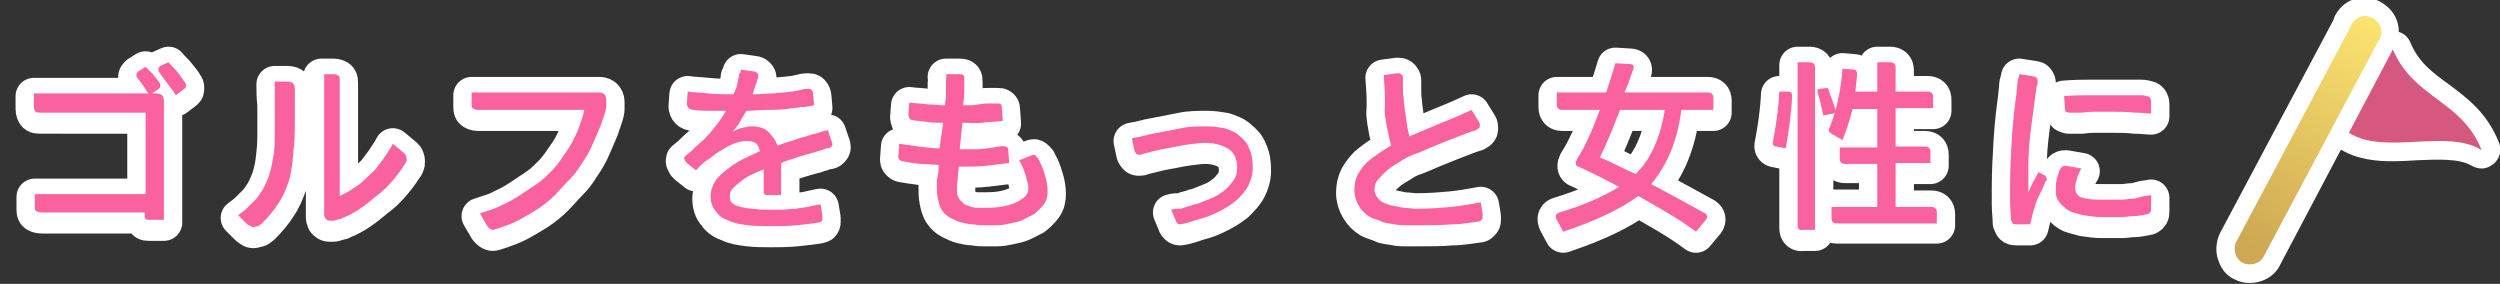
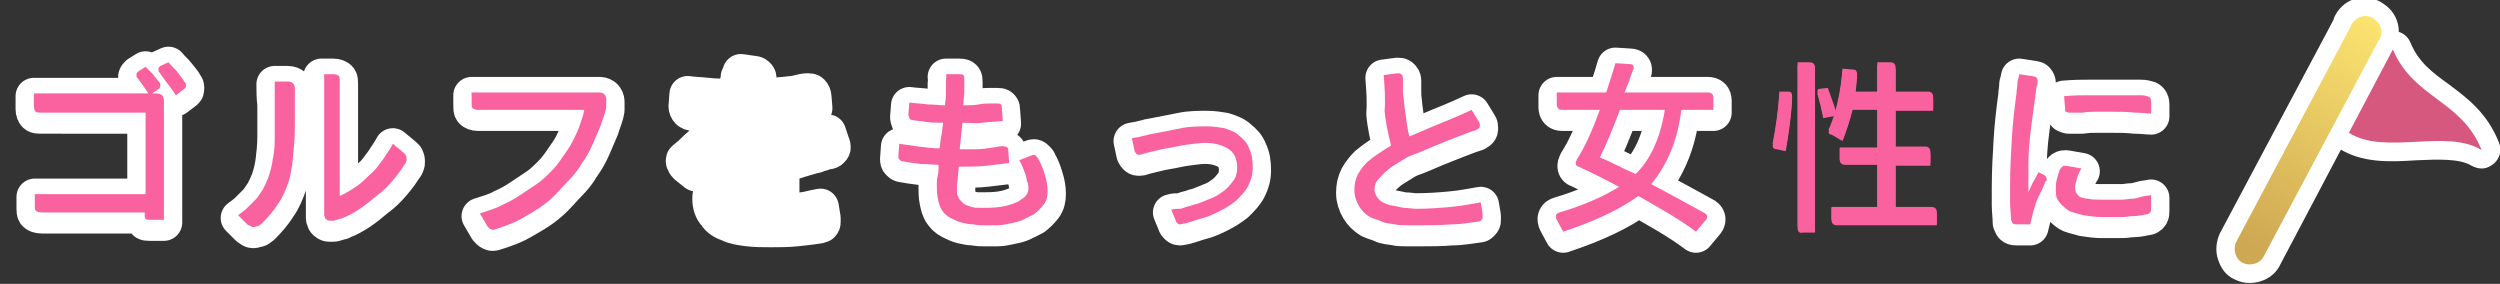
<svg xmlns="http://www.w3.org/2000/svg" version="1.1" id="ba0faa40-5b10-4c19-859a-6fdce1dcb5cf" x="0px" y="0px" viewBox="0 0 273 31" style="enable-background:new 0 0 273 31;" xml:space="preserve">
  <rect x="0" y="0" width="273" height="31" fill="#333333" stroke="none" />
  <style type="text/css">
	.st0{fill:#D6587F;}
	.st1{fill:url(#b11d6798-57ca-4d67-870f-700e9d51450d_00000078034072309516774530000007450465668447564990_);}
	.st2{fill:#FFFFFF;}
	.st3{fill:url(#ac152dc8-3c26-4023-9367-1908bdfcdd5f_00000160906480709638403410000015156217200797505723_);}
	.st4{enable-background:new    ;}
	.st5{fill:#008CD5;}
	.st6{fill:none;stroke:#FFFFFF;stroke-width:4;stroke-linecap:round;stroke-linejoin:round;stroke-miterlimit:10;}
	.st7{fill:#F9629F;}
</style>
  <g>
    <g>
      <path id="a01d4d14-ad4a-4ab9-9565-83bd0dcfe9d7" class="st0" d="M261.3,5.4l-4.8,9.1c3.9,2.5,10.7-0.5,14.5,1.9    C268.8,10.9,263.6,10.8,261.3,5.4L261.3,5.4z" />
      <linearGradient id="b11d6798-57ca-4d67-870f-700e9d51450d_00000117678451411016673590000011109670757556325049_" gradientUnits="userSpaceOnUse" x1="-1243.384" y1="-645.647" x2="-1243.384" y2="-645.097" gradientTransform="matrix(5.51 2.94 -25.77 48.24 -9527.57 34802.453)">
        <stop offset="0" style="stop-color:#FFE872" />
        <stop offset="1" style="stop-color:#CEA853" />
      </linearGradient>
      <path id="b11d6798-57ca-4d67-870f-700e9d51450d" style="fill:url(#b11d6798-57ca-4d67-870f-700e9d51450d_00000117678451411016673590000011109670757556325049_);" d="    M244.9,28.7c0.8,0.4,1.9,0.1,2.3-0.7l0,0l12.5-23.5c0.6-0.8,0.4-1.8-0.4-2.4s-1.8-0.4-2.4,0.4c-0.1,0.1-0.2,0.3-0.2,0.4    l-12.5,23.5C243.8,27.2,244.1,28.3,244.9,28.7C245,28.7,245,28.7,244.9,28.7L244.9,28.7z" />
    </g>
    <g>
      <path class="st2" d="M271,18.4c-0.4,0-0.7-0.1-1.1-0.3c-1.3-0.8-3.6-0.7-6-0.6c-3,0.2-6,0.3-8.5-1.3c-0.9-0.6-1.2-1.7-0.7-2.6    l4.8-9.1c0.4-0.7,1.1-1.1,1.9-1.1s1.5,0.5,1.8,1.2c0.9,2.2,2.4,3.3,4.2,4.6c2,1.5,4.2,3.1,5.5,6.4c0.3,0.8,0.1,1.7-0.6,2.3    C271.9,18.2,271.5,18.4,271,18.4z M259.3,13.4c1.3,0.2,2.8,0.1,4.4,0.1c0.8,0,1.6-0.1,2.4-0.1c-0.4-0.3-0.8-0.6-1.3-1    c-1.1-0.9-2.4-1.8-3.5-3L259.3,13.4z" />
      <path class="st2" d="M245.7,30.9c-0.6,0-1.1-0.1-1.7-0.4l0,0c-0.9-0.4-1.5-1.2-1.8-2.2c-0.3-0.9-0.2-1.9,0.2-2.8l12.4-23.3    c0.1-0.4,0.3-0.7,0.5-1c0.6-0.8,1.4-1.3,2.3-1.4c1-0.2,2,0.1,2.8,0.7c1.7,1.2,2,3.4,0.9,5.1L249,28.9    C248.4,30.2,247,30.9,245.7,30.9z M258.7,2.9c0,0.1,0,0.1,0,0.2C258.7,3,258.7,3,258.7,2.9z" />
    </g>
  </g>
  <g>
    <path id="b4759f2b-2c76-4e1e-bea1-40cd6f87ced9" class="st0" d="M261.3,5.4l-4.8,9.1c3.9,2.5,10.7-0.5,14.5,1.9   C268.8,10.9,263.6,10.8,261.3,5.4L261.3,5.4z" />
    <linearGradient id="ac152dc8-3c26-4023-9367-1908bdfcdd5f_00000089536628749512222470000017645150089082497167_" gradientUnits="userSpaceOnUse" x1="-1243.384" y1="-645.647" x2="-1243.384" y2="-645.097" gradientTransform="matrix(5.51 2.94 -25.77 48.24 -9527.57 34802.453)">
      <stop offset="0" style="stop-color:#FFE872" />
      <stop offset="1" style="stop-color:#CEA853" />
    </linearGradient>
    <path id="ac152dc8-3c26-4023-9367-1908bdfcdd5f" style="fill:url(#ac152dc8-3c26-4023-9367-1908bdfcdd5f_00000089536628749512222470000017645150089082497167_);" d="   M244.9,28.7c0.8,0.4,1.9,0.1,2.3-0.7l0,0l12.5-23.5c0.6-0.8,0.4-1.8-0.4-2.4s-1.8-0.4-2.4,0.4c-0.1,0.1-0.2,0.3-0.2,0.4l-12.5,23.5   C243.8,27.2,244.1,28.3,244.9,28.7C245,28.7,245,28.7,244.9,28.7L244.9,28.7z" />
  </g>
  <g class="st4">
    <path class="st5" d="M3.7,10.5h12.5c-0.2-0.3-0.4-0.6-0.6-0.9c-0.2-0.3-0.4-0.5-0.6-0.8c-0.1-0.1-0.1-0.2-0.1-0.2   c0-0.1,0-0.1,0-0.2c0-0.1,0.1-0.2,0.2-0.3l0.8-0.5c0.3,0.3,0.5,0.5,0.8,0.8c0.2,0.3,0.5,0.6,0.7,0.9c0.1,0.1,0.1,0.2,0.1,0.2   c0,0.1,0,0.1,0,0.2c0,0.1,0,0.2-0.1,0.2c0,0.1-0.1,0.1-0.2,0.2l-0.6,0.4H17c0.3,0,0.6,0.1,0.7,0.2c0.1,0.1,0.2,0.4,0.2,0.7v12.9   h-1.6c-0.2,0-0.4,0-0.4-0.1c-0.1-0.1-0.1-0.2-0.1-0.4v-0.3H4.6c-0.4,0-0.6-0.1-0.7-0.2S3.8,23,3.8,22.8v-1.3h12.1v-8.9H4.5   c-0.3,0-0.5,0-0.6-0.1s-0.2-0.3-0.2-0.6V10.5z M18.4,7.1c0.3,0.4,0.7,0.7,1,1.1c0.3,0.4,0.6,0.7,0.8,1.1c0.1,0.1,0.1,0.2,0.1,0.2   c0,0.1,0,0.1,0,0.2c0,0.1,0,0.2-0.1,0.2c0,0.1-0.1,0.1-0.2,0.2l-0.8,0.6c-0.3-0.5-0.7-1-1-1.4s-0.6-0.8-0.8-1.1   C17.3,8.1,17.3,8,17.3,8s0-0.1,0-0.2c0-0.1,0.1-0.2,0.2-0.3L18.4,7.1z" />
    <path class="st5" d="M30,9.2h1.4c0.3,0,0.5,0.1,0.6,0.2c0.1,0.1,0.2,0.3,0.2,0.6c0,0.9,0,1.9,0,3s0,2.2-0.1,3.3   c-0.1,0.7-0.1,1.3-0.2,2c-0.1,0.6-0.2,1.3-0.4,1.9c-0.3,0.8-0.6,1.6-1.1,2.3c-0.5,0.8-1.1,1.5-1.8,2.2c-0.2,0.1-0.3,0.3-0.5,0.3   s-0.3,0.1-0.4,0.1s-0.2,0-0.3-0.1c-0.1-0.1-0.2-0.1-0.3-0.2l-1-1c0.4-0.3,0.7-0.5,1-0.8s0.6-0.6,0.9-0.9s0.5-0.7,0.8-1.1   c0.2-0.4,0.4-0.8,0.6-1.3c0.2-0.6,0.4-1.3,0.5-2.1c0.1-0.8,0.2-1.7,0.2-2.7c0-1.5,0-2.7,0-3.5C30,10.6,30,9.8,30,9.2z M35.1,8.4   h1.3c0.3,0,0.5,0.1,0.6,0.2c0.1,0.1,0.1,0.3,0.1,0.6v12.5c0.7-0.3,1.3-0.7,1.9-1.1c0.6-0.4,1.1-1,1.8-1.6c0.4-0.4,0.7-0.9,1.1-1.4   c0.3-0.5,0.7-1,1-1.6l1.2,1c0.1,0.1,0.1,0.1,0.2,0.2c0,0.1,0.1,0.2,0.1,0.3c0,0.1,0,0.2,0,0.3c0,0.1-0.1,0.2-0.1,0.3   c-0.4,0.6-0.8,1.2-1.4,1.9s-1.1,1.2-1.8,1.7c-0.6,0.5-1.2,1-1.8,1.4s-1.3,0.8-1.9,1c-0.1,0.1-0.2,0.1-0.3,0.1s-0.2,0.1-0.3,0.1   s-0.2,0.1-0.4,0.1s-0.3,0-0.4,0c-0.1,0-0.2,0-0.3-0.1s-0.2-0.1-0.2-0.2s-0.1-0.2-0.1-0.3c0-0.1,0-0.2,0-0.3V8.4H35.1z" />
    <path class="st5" d="M51.5,10.4h14c0.2,0,0.4,0.1,0.5,0.2c0.1,0.1,0.2,0.3,0.2,0.5V12c-0.1,0.7-0.4,1.3-0.6,2   c-0.3,0.7-0.6,1.4-0.9,2.1s-0.7,1.4-1.2,2.1c-0.4,0.7-0.9,1.3-1.4,1.8s-1,1.1-1.5,1.6s-1.1,1-1.7,1.4s-1.3,0.8-2,1.2   c-0.7,0.4-1.5,0.7-2.4,1c-0.3,0.1-0.6,0.2-0.7,0.2c-0.1,0-0.3-0.1-0.4-0.2c-0.1-0.1-0.2-0.2-0.3-0.4l-0.7-1.2   c0.9-0.3,1.7-0.5,2.4-0.9c0.7-0.3,1.4-0.7,2-1.1s1.2-0.8,1.8-1.2c0.6-0.4,1.1-0.9,1.6-1.4c0.4-0.4,0.8-0.9,1.2-1.5s0.8-1.1,1.1-1.7   s0.6-1.2,0.8-1.8s0.4-1.1,0.5-1.7H52.2c-0.3,0-0.5-0.1-0.6-0.2c-0.1-0.1-0.1-0.3-0.1-0.6V10.4z" />
    <path class="st5" d="M80.9,7.9l1.4,0.2c0.2,0,0.3,0.1,0.4,0.2c0.1,0.1,0.1,0.2,0.1,0.3s0,0.2-0.1,0.4c0,0.1-0.1,0.3-0.1,0.4   c-0.1,0.1-0.1,0.3-0.2,0.5s-0.1,0.4-0.2,0.7c0.8,0,1.6-0.1,2.3-0.1c0.7-0.1,1.3-0.1,1.9-0.2c0.3,0,0.7-0.1,1.1-0.2s0.6-0.1,0.7-0.1   c0.2,0,0.3,0,0.4,0.1s0.2,0.3,0.2,0.5l0.1,1.2c-0.5,0.1-1,0.2-1.5,0.2c-0.5,0.1-1,0.1-1.5,0.2c-0.8,0.1-1.5,0.1-2.2,0.1   s-1.4,0.1-2.2,0.1c-0.2,0.4-0.5,0.8-0.7,1.2s-0.5,0.7-0.8,1.1c0.3-0.2,0.6-0.3,0.9-0.4c0.4-0.1,0.8-0.2,1.2-0.2   c0.8,0,1.4,0.2,1.8,0.6s0.8,0.9,1,1.5c0.6-0.2,1.1-0.4,1.5-0.5s0.8-0.3,1.2-0.4c0.5-0.1,0.9-0.3,1.4-0.4c0.5-0.1,0.9-0.3,1.4-0.4   l0.4,1.2c0.1,0.2,0.1,0.3,0.1,0.4s-0.1,0.2-0.2,0.3c-0.1,0.1-0.3,0.1-0.4,0.1s-0.3,0.1-0.6,0.2c-0.3,0.1-0.5,0.1-0.6,0.2   c-0.5,0.1-1.1,0.3-1.8,0.5c-0.6,0.2-1.3,0.4-2,0.7c0,0.3,0,0.7,0,1s0,0.7,0,1c0,0.2,0,0.4,0,0.7s0,0.5,0,0.8h-1.4   c-0.2,0-0.3,0-0.4-0.1s-0.1-0.2-0.1-0.4c0-0.3,0-0.7,0-1.1s0-0.8,0-1.2c-0.5,0.2-1,0.4-1.4,0.6s-0.9,0.5-1.2,0.8   c-0.3,0.2-0.6,0.5-0.8,0.7s-0.3,0.5-0.3,0.8c0,0.4,0.1,0.7,0.3,0.8c0.2,0.2,0.5,0.3,0.9,0.4s0.9,0.2,1.4,0.2   c0.6,0.1,1.1,0.1,1.5,0.1c0.6,0,1.1,0,1.6,0s1-0.1,1.5-0.1c0.4-0.1,0.9-0.1,1.3-0.2s0.9-0.2,1.4-0.3l0.2,1.2c0,0.2,0,0.3,0,0.5   c0,0.1-0.1,0.2-0.1,0.2c-0.1,0-0.2,0.1-0.3,0.1c-0.6,0.1-1.4,0.2-2.4,0.3C86,25,85.1,25,84.2,25s-1.7,0-2.5-0.1s-1.5-0.2-2.1-0.5   c-0.6-0.2-1.1-0.5-1.4-1c-0.4-0.4-0.6-1-0.6-1.7c0-0.6,0.2-1.1,0.5-1.6s0.8-0.9,1.3-1.3s1.1-0.8,1.7-1.1c0.6-0.3,1.3-0.6,1.9-0.9   c-0.1-0.3-0.2-0.6-0.4-0.8s-0.5-0.3-1-0.3s-1,0.1-1.5,0.3c-0.5,0.2-1,0.5-1.5,0.8s-0.9,0.7-1.4,1s-0.9,0.8-1.2,1.1l-1-0.8   c-0.1-0.1-0.2-0.2-0.2-0.3s-0.1-0.1-0.1-0.2s0-0.2,0.1-0.2c0.1-0.1,0.1-0.1,0.2-0.2c0.3-0.2,0.6-0.5,0.9-0.8s0.7-0.6,1-0.9   c0.5-0.5,0.9-1,1.3-1.5s0.8-1.1,1.1-1.6c-0.6,0-1.2,0-1.8,0c-0.6,0-1.1,0-1.7-0.1c-0.3,0-0.5-0.1-0.6-0.2C75.1,12,75,11.8,75,11.6   l0.1-1.3c0.6,0.1,1.3,0.1,2.2,0.2c0.9,0.1,1.8,0.1,2.8,0.1c0.1-0.2,0.2-0.5,0.3-0.7s0.1-0.5,0.2-0.8c0-0.2,0.1-0.4,0.1-0.7   C80.9,8.3,80.9,8.1,80.9,7.9z" />
    <path class="st5" d="M103.3,8.4h1.4c0.2,0,0.4,0,0.5,0.1s0.1,0.2,0.1,0.5c0,0.4,0,0.8,0,1.3s-0.1,1-0.1,1.5c0.6,0,1.2,0,1.7-0.1   s0.9-0.1,1.2-0.1c0.1,0,0.2,0,0.4,0c0.1,0,0.3,0,0.4,0c0.2,0,0.3,0,0.4,0.1s0.1,0.2,0.1,0.4l0.1,1.4c-0.7,0.1-1.5,0.1-2.2,0.2   s-1.5,0-2.2,0l-0.3,2.9c0.7,0,1.3,0,1.8,0c0.6,0,1.2-0.1,1.9-0.2c0.2,0,0.4-0.1,0.6-0.1s0.4-0.1,0.6,0c0.1,0,0.2,0,0.3,0.1   c0.1,0.1,0.1,0.2,0.1,0.3l0.1,1.4c-0.9,0.1-1.7,0.2-2.5,0.3c-0.8,0.1-1.8,0.1-3,0.1c0,0.4-0.1,0.8-0.1,1.1c0,0.4-0.1,0.7-0.1,1   c0,0.2,0,0.4,0,0.6s0,0.4,0.1,0.5c0.1,0.2,0.1,0.3,0.3,0.5c0.1,0.1,0.3,0.3,0.4,0.4c0.2,0.1,0.5,0.2,0.8,0.3s0.7,0.1,1,0.1   c0.7,0,1.4,0,2.1-0.1s1.4-0.3,2-0.6c0.3-0.2,0.6-0.4,0.8-0.6c0.2-0.3,0.3-0.5,0.3-0.8c0-0.2,0-0.5-0.1-0.7s-0.1-0.5-0.2-0.8   s-0.2-0.5-0.3-0.8c-0.1-0.2-0.2-0.5-0.4-0.8l1-0.4c0.3-0.1,0.5-0.2,0.6-0.2s0.2,0.1,0.3,0.2c0.1,0.1,0.2,0.2,0.2,0.3   c0.3,0.5,0.5,1,0.7,1.7c0.2,0.6,0.3,1.2,0.3,1.8c0,0.5-0.1,1-0.4,1.4s-0.7,0.8-1.1,1.1c-0.4,0.2-0.8,0.4-1.2,0.6s-0.9,0.3-1.4,0.4   s-0.9,0.2-1.4,0.2s-0.9,0-1.4,0c-0.3,0-0.7,0-1.2-0.1c-0.4,0-0.9-0.1-1.3-0.2s-0.8-0.3-1.2-0.5c-0.4-0.2-0.7-0.5-0.9-0.8   c-0.3-0.4-0.4-0.9-0.5-1.4s-0.1-1-0.1-1.5c0-0.2,0-0.5,0.1-0.9s0.1-0.8,0.1-1.2c-0.5,0-1.2-0.1-2-0.1c-0.8-0.1-1.5-0.2-2-0.3   c-0.1,0-0.2-0.1-0.3-0.2c-0.1-0.1-0.1-0.2-0.1-0.3l0.1-1.4c0.7,0.1,1.4,0.2,2.1,0.3c0.8,0.1,1.6,0.2,2.3,0.2c0.1-0.5,0.1-1,0.2-1.4   s0.1-0.9,0.2-1.4c-0.7,0-1.3,0-1.9-0.1s-1.1-0.1-1.5-0.2c-0.1,0-0.3-0.1-0.3-0.2s-0.1-0.2-0.1-0.4l0.1-1.3c0.7,0.1,1.4,0.1,2,0.2   c0.7,0,1.3,0.1,1.9,0.1c0-0.4,0.1-0.7,0.1-1.1c0-0.4,0-0.7,0-0.9c0-0.3,0-0.5,0-0.7S103.4,8.6,103.3,8.4z" />
-     <path class="st5" d="M123.6,15.4c0.4-0.1,0.7-0.1,1-0.2c0.3-0.1,0.6-0.1,0.8-0.2c1.5-0.3,2.7-0.5,3.6-0.7s1.9-0.2,2.8-0.2   c0.7,0,1.3,0.1,1.9,0.2c0.6,0.2,1.2,0.4,1.6,0.8c0.5,0.4,0.9,0.8,1.1,1.4c0.3,0.6,0.4,1.3,0.4,2.1c0,0.8-0.2,1.4-0.5,2   s-0.8,1.1-1.3,1.6c-0.5,0.4-1.1,0.8-1.7,1.1c-0.6,0.3-1.2,0.6-1.9,0.8c-0.4,0.1-0.7,0.2-1,0.3c-0.3,0.1-0.6,0.2-1,0.3   c-0.2,0-0.4,0.1-0.5,0.1s-0.2,0-0.3-0.1s-0.2-0.2-0.2-0.3l-0.5-1.2c0.3-0.1,0.6-0.1,0.9-0.1c0.2,0,0.5-0.1,0.7-0.2   c0.3-0.1,0.5-0.1,0.7-0.2s0.5-0.1,0.7-0.2c0.5-0.2,1-0.4,1.5-0.6s0.9-0.5,1.3-0.8s0.7-0.7,1-1.1s0.4-0.9,0.4-1.4   c0-0.9-0.3-1.6-0.9-2c-0.6-0.4-1.5-0.7-2.6-0.7c-0.6,0-1.2,0.1-2,0.2s-1.5,0.3-2.2,0.4c-0.6,0.1-1.4,0.3-2.2,0.5   c-0.1,0-0.3,0.1-0.4,0.1c-0.2,0.1-0.3,0.1-0.4,0.1s-0.2,0-0.3-0.1c-0.1-0.1-0.1-0.1-0.2-0.3L123.6,15.4z" />
    <path class="st5" d="M151.1,8.5l1.5-0.2c0.2,0,0.3,0,0.4,0.1c0.1,0.1,0.2,0.2,0.2,0.4c0,0.3,0,0.6,0,1s0,0.9,0.1,1.4   c0,0.4,0.1,0.9,0.2,1.7c0.1,0.8,0.2,1.5,0.4,2.3c0.9-0.4,1.7-0.7,2.6-1.1c0.9-0.4,2.3-0.9,4.2-1.8l0.8,1.3c0.1,0.1,0.1,0.3,0.1,0.4   c0,0.1,0,0.2-0.1,0.3s-0.2,0.1-0.3,0.2c-0.7,0.2-1.4,0.5-2.2,0.8s-1.5,0.6-2,0.8c-0.3,0.1-0.7,0.3-1.2,0.5s-0.9,0.4-1.5,0.6   s-1,0.5-1.5,0.8s-1,0.6-1.3,0.9c-0.4,0.3-0.7,0.7-1,1s-0.4,0.7-0.4,1.1s0.2,0.8,0.5,1.1c0.3,0.3,0.8,0.5,1.2,0.6   c0.5,0.1,1,0.2,1.5,0.3c0.5,0,1,0.1,1.3,0.1c1.5,0,2.7-0.1,3.8-0.2s2.2-0.3,3.3-0.5l0.2,1.2c0,0.2,0,0.3,0,0.3c0,0.1,0,0.1,0,0.2   s-0.1,0.2-0.2,0.3s-0.2,0.1-0.3,0.1c-0.8,0.1-1.8,0.3-2.9,0.3c-1.1,0.1-2.2,0.1-3.4,0.1c-0.4,0-0.9,0-1.4,0s-1,0-1.4-0.1   c-0.5-0.1-1-0.1-1.4-0.3s-0.9-0.3-1.3-0.5c-0.5-0.3-0.9-0.7-1.2-1.2s-0.5-1.1-0.5-1.7c0-0.7,0.1-1.2,0.4-1.8c0.3-0.5,0.6-0.9,1-1.3   c0.7-0.6,1.6-1.2,2.6-1.8c-0.3-1.3-0.6-2.5-0.7-3.8C151.3,11.1,151.2,9.8,151.1,8.5z" />
  </g>
  <g class="st4">
    <path class="st6" d="M3.7,10.5h12.5c-0.2-0.3-0.4-0.6-0.6-0.9c-0.2-0.3-0.4-0.5-0.6-0.8c-0.1-0.1-0.1-0.2-0.1-0.2   c0-0.1,0-0.1,0-0.2c0-0.1,0.1-0.2,0.2-0.3l0.8-0.5c0.3,0.3,0.5,0.5,0.8,0.8c0.2,0.3,0.5,0.6,0.7,0.9c0.1,0.1,0.1,0.2,0.1,0.2   c0,0.1,0,0.1,0,0.2c0,0.1,0,0.2-0.1,0.2c0,0.1-0.1,0.1-0.2,0.2l-0.6,0.4H17c0.3,0,0.6,0.1,0.7,0.2c0.1,0.1,0.2,0.4,0.2,0.7v12.9   h-1.6c-0.2,0-0.4,0-0.4-0.1c-0.1-0.1-0.1-0.2-0.1-0.4v-0.3H4.6c-0.4,0-0.6-0.1-0.7-0.2S3.8,23,3.8,22.8v-1.3h12.1v-8.9H4.5   c-0.3,0-0.5,0-0.6-0.1s-0.2-0.3-0.2-0.6V10.5z M18.4,7.1c0.3,0.4,0.7,0.7,1,1.1c0.3,0.4,0.6,0.7,0.8,1.1c0.1,0.1,0.1,0.2,0.1,0.2   c0,0.1,0,0.1,0,0.2c0,0.1,0,0.2-0.1,0.2c0,0.1-0.1,0.1-0.2,0.2l-0.8,0.6c-0.3-0.5-0.7-1-1-1.4s-0.6-0.8-0.8-1.1   C17.3,8.1,17.3,8,17.3,8s0-0.1,0-0.2c0-0.1,0.1-0.2,0.2-0.3L18.4,7.1z" />
    <path class="st6" d="M30,9.2h1.4c0.3,0,0.5,0.1,0.6,0.2c0.1,0.1,0.2,0.3,0.2,0.6c0,0.9,0,1.9,0,3s0,2.2-0.1,3.3   c-0.1,0.7-0.1,1.3-0.2,2c-0.1,0.6-0.2,1.3-0.4,1.9c-0.3,0.8-0.6,1.6-1.1,2.3c-0.5,0.8-1.1,1.5-1.8,2.2c-0.2,0.1-0.3,0.3-0.5,0.3   s-0.3,0.1-0.4,0.1s-0.2,0-0.3-0.1c-0.1-0.1-0.2-0.1-0.3-0.2l-1-1c0.4-0.3,0.7-0.5,1-0.8s0.6-0.6,0.9-0.9s0.5-0.7,0.8-1.1   c0.2-0.4,0.4-0.8,0.6-1.3c0.2-0.6,0.4-1.3,0.5-2.1c0.1-0.8,0.2-1.7,0.2-2.7c0-1.5,0-2.7,0-3.5C30,10.6,30,9.8,30,9.2z M35.1,8.4   h1.3c0.3,0,0.5,0.1,0.6,0.2c0.1,0.1,0.1,0.3,0.1,0.6v12.5c0.7-0.3,1.3-0.7,1.9-1.1c0.6-0.4,1.1-1,1.8-1.6c0.4-0.4,0.7-0.9,1.1-1.4   c0.3-0.5,0.7-1,1-1.6l1.2,1c0.1,0.1,0.1,0.1,0.2,0.2c0,0.1,0.1,0.2,0.1,0.3c0,0.1,0,0.2,0,0.3c0,0.1-0.1,0.2-0.1,0.3   c-0.4,0.6-0.8,1.2-1.4,1.9s-1.1,1.2-1.8,1.7c-0.6,0.5-1.2,1-1.8,1.4s-1.3,0.8-1.9,1c-0.1,0.1-0.2,0.1-0.3,0.1s-0.2,0.1-0.3,0.1   s-0.2,0.1-0.4,0.1s-0.3,0-0.4,0c-0.1,0-0.2,0-0.3-0.1s-0.2-0.1-0.2-0.2s-0.1-0.2-0.1-0.3c0-0.1,0-0.2,0-0.3V8.4H35.1z" />
    <path class="st6" d="M51.5,10.4h14c0.2,0,0.4,0.1,0.5,0.2c0.1,0.1,0.2,0.3,0.2,0.5V12c-0.1,0.7-0.4,1.3-0.6,2   c-0.3,0.7-0.6,1.4-0.9,2.1s-0.7,1.4-1.2,2.1c-0.4,0.7-0.9,1.3-1.4,1.8s-1,1.1-1.5,1.6s-1.1,1-1.7,1.4s-1.3,0.8-2,1.2   c-0.7,0.4-1.5,0.7-2.4,1c-0.3,0.1-0.6,0.2-0.7,0.2c-0.1,0-0.3-0.1-0.4-0.2c-0.1-0.1-0.2-0.2-0.3-0.4l-0.7-1.2   c0.9-0.3,1.7-0.5,2.4-0.9c0.7-0.3,1.4-0.7,2-1.1s1.2-0.8,1.8-1.2c0.6-0.4,1.1-0.9,1.6-1.4c0.4-0.4,0.8-0.9,1.2-1.5s0.8-1.1,1.1-1.7   s0.6-1.2,0.8-1.8s0.4-1.1,0.5-1.7H52.2c-0.3,0-0.5-0.1-0.6-0.2c-0.1-0.1-0.1-0.3-0.1-0.6V10.4z" />
    <path class="st6" d="M80.9,7.9l1.4,0.2c0.2,0,0.3,0.1,0.4,0.2c0.1,0.1,0.1,0.2,0.1,0.3s0,0.2-0.1,0.4c0,0.1-0.1,0.3-0.1,0.4   c-0.1,0.1-0.1,0.3-0.2,0.5s-0.1,0.4-0.2,0.7c0.8,0,1.6-0.1,2.3-0.1c0.7-0.1,1.3-0.1,1.9-0.2c0.3,0,0.7-0.1,1.1-0.2s0.6-0.1,0.7-0.1   c0.2,0,0.3,0,0.4,0.1s0.2,0.3,0.2,0.5l0.1,1.2c-0.5,0.1-1,0.2-1.5,0.2c-0.5,0.1-1,0.1-1.5,0.2c-0.8,0.1-1.5,0.1-2.2,0.1   s-1.4,0.1-2.2,0.1c-0.2,0.4-0.5,0.8-0.7,1.2s-0.5,0.7-0.8,1.1c0.3-0.2,0.6-0.3,0.9-0.4c0.4-0.1,0.8-0.2,1.2-0.2   c0.8,0,1.4,0.2,1.8,0.6s0.8,0.9,1,1.5c0.6-0.2,1.1-0.4,1.5-0.5s0.8-0.3,1.2-0.4c0.5-0.1,0.9-0.3,1.4-0.4c0.5-0.1,0.9-0.3,1.4-0.4   l0.4,1.2c0.1,0.2,0.1,0.3,0.1,0.4s-0.1,0.2-0.2,0.3c-0.1,0.1-0.3,0.1-0.4,0.1s-0.3,0.1-0.6,0.2c-0.3,0.1-0.5,0.1-0.6,0.2   c-0.5,0.1-1.1,0.3-1.8,0.5c-0.6,0.2-1.3,0.4-2,0.7c0,0.3,0,0.7,0,1s0,0.7,0,1c0,0.2,0,0.4,0,0.7s0,0.5,0,0.8h-1.4   c-0.2,0-0.3,0-0.4-0.1s-0.1-0.2-0.1-0.4c0-0.3,0-0.7,0-1.1s0-0.8,0-1.2c-0.5,0.2-1,0.4-1.4,0.6s-0.9,0.5-1.2,0.8   c-0.3,0.2-0.6,0.5-0.8,0.7s-0.3,0.5-0.3,0.8c0,0.4,0.1,0.7,0.3,0.8c0.2,0.2,0.5,0.3,0.9,0.4s0.9,0.2,1.4,0.2   c0.6,0.1,1.1,0.1,1.5,0.1c0.6,0,1.1,0,1.6,0s1-0.1,1.5-0.1c0.4-0.1,0.9-0.1,1.3-0.2s0.9-0.2,1.4-0.3l0.2,1.2c0,0.2,0,0.3,0,0.5   c0,0.1-0.1,0.2-0.1,0.2c-0.1,0-0.2,0.1-0.3,0.1c-0.6,0.1-1.4,0.2-2.4,0.3C86,25,85.1,25,84.2,25s-1.7,0-2.5-0.1s-1.5-0.2-2.1-0.5   c-0.6-0.2-1.1-0.5-1.4-1c-0.4-0.4-0.6-1-0.6-1.7c0-0.6,0.2-1.1,0.5-1.6s0.8-0.9,1.3-1.3s1.1-0.8,1.7-1.1c0.6-0.3,1.3-0.6,1.9-0.9   c-0.1-0.3-0.2-0.6-0.4-0.8s-0.5-0.3-1-0.3s-1,0.1-1.5,0.3c-0.5,0.2-1,0.5-1.5,0.8s-0.9,0.7-1.4,1s-0.9,0.8-1.2,1.1l-1-0.8   c-0.1-0.1-0.2-0.2-0.2-0.3s-0.1-0.1-0.1-0.2s0-0.2,0.1-0.2c0.1-0.1,0.1-0.1,0.2-0.2c0.3-0.2,0.6-0.5,0.9-0.8s0.7-0.6,1-0.9   c0.5-0.5,0.9-1,1.3-1.5s0.8-1.1,1.1-1.6c-0.6,0-1.2,0-1.8,0c-0.6,0-1.1,0-1.7-0.1c-0.3,0-0.5-0.1-0.6-0.2C75.1,12,75,11.8,75,11.6   l0.1-1.3c0.6,0.1,1.3,0.1,2.2,0.2c0.9,0.1,1.8,0.1,2.8,0.1c0.1-0.2,0.2-0.5,0.3-0.7s0.1-0.5,0.2-0.8c0-0.2,0.1-0.4,0.1-0.7   C80.9,8.3,80.9,8.1,80.9,7.9z" />
    <path class="st6" d="M103.3,8.4h1.4c0.2,0,0.4,0,0.5,0.1s0.1,0.2,0.1,0.5c0,0.4,0,0.8,0,1.3s-0.1,1-0.1,1.5c0.6,0,1.2,0,1.7-0.1   s0.9-0.1,1.2-0.1c0.1,0,0.2,0,0.4,0c0.1,0,0.3,0,0.4,0c0.2,0,0.3,0,0.4,0.1s0.1,0.2,0.1,0.4l0.1,1.4c-0.7,0.1-1.5,0.1-2.2,0.2   s-1.5,0-2.2,0l-0.3,2.9c0.7,0,1.3,0,1.8,0c0.6,0,1.2-0.1,1.9-0.2c0.2,0,0.4-0.1,0.6-0.1s0.4-0.1,0.6,0c0.1,0,0.2,0,0.3,0.1   c0.1,0.1,0.1,0.2,0.1,0.3l0.1,1.4c-0.9,0.1-1.7,0.2-2.5,0.3c-0.8,0.1-1.8,0.1-3,0.1c0,0.4-0.1,0.8-0.1,1.1c0,0.4-0.1,0.7-0.1,1   c0,0.2,0,0.4,0,0.6s0,0.4,0.1,0.5c0.1,0.2,0.1,0.3,0.3,0.5c0.1,0.1,0.3,0.3,0.4,0.4c0.2,0.1,0.5,0.2,0.8,0.3s0.7,0.1,1,0.1   c0.7,0,1.4,0,2.1-0.1s1.4-0.3,2-0.6c0.3-0.2,0.6-0.4,0.8-0.6c0.2-0.3,0.3-0.5,0.3-0.8c0-0.2,0-0.5-0.1-0.7s-0.1-0.5-0.2-0.8   s-0.2-0.5-0.3-0.8c-0.1-0.2-0.2-0.5-0.4-0.8l1-0.4c0.3-0.1,0.5-0.2,0.6-0.2s0.2,0.1,0.3,0.2c0.1,0.1,0.2,0.2,0.2,0.3   c0.3,0.5,0.5,1,0.7,1.7c0.2,0.6,0.3,1.2,0.3,1.8c0,0.5-0.1,1-0.4,1.4s-0.7,0.8-1.1,1.1c-0.4,0.2-0.8,0.4-1.2,0.6s-0.9,0.3-1.4,0.4   s-0.9,0.2-1.4,0.2s-0.9,0-1.4,0c-0.3,0-0.7,0-1.2-0.1c-0.4,0-0.9-0.1-1.3-0.2s-0.8-0.3-1.2-0.5c-0.4-0.2-0.7-0.5-0.9-0.8   c-0.3-0.4-0.4-0.9-0.5-1.4s-0.1-1-0.1-1.5c0-0.2,0-0.5,0.1-0.9s0.1-0.8,0.1-1.2c-0.5,0-1.2-0.1-2-0.1c-0.8-0.1-1.5-0.2-2-0.3   c-0.1,0-0.2-0.1-0.3-0.2c-0.1-0.1-0.1-0.2-0.1-0.3l0.1-1.4c0.7,0.1,1.4,0.2,2.1,0.3c0.8,0.1,1.6,0.2,2.3,0.2c0.1-0.5,0.1-1,0.2-1.4   s0.1-0.9,0.2-1.4c-0.7,0-1.3,0-1.9-0.1s-1.1-0.1-1.5-0.2c-0.1,0-0.3-0.1-0.3-0.2s-0.1-0.2-0.1-0.4l0.1-1.3c0.7,0.1,1.4,0.1,2,0.2   c0.7,0,1.3,0.1,1.9,0.1c0-0.4,0.1-0.7,0.1-1.1c0-0.4,0-0.7,0-0.9c0-0.3,0-0.5,0-0.7S103.4,8.6,103.3,8.4z" />
    <path class="st6" d="M123.6,15.4c0.4-0.1,0.7-0.1,1-0.2c0.3-0.1,0.6-0.1,0.8-0.2c1.5-0.3,2.7-0.5,3.6-0.7s1.9-0.2,2.8-0.2   c0.7,0,1.3,0.1,1.9,0.2c0.6,0.2,1.2,0.4,1.6,0.8c0.5,0.4,0.9,0.8,1.1,1.4c0.3,0.6,0.4,1.3,0.4,2.1c0,0.8-0.2,1.4-0.5,2   s-0.8,1.1-1.3,1.6c-0.5,0.4-1.1,0.8-1.7,1.1c-0.6,0.3-1.2,0.6-1.9,0.8c-0.4,0.1-0.7,0.2-1,0.3c-0.3,0.1-0.6,0.2-1,0.3   c-0.2,0-0.4,0.1-0.5,0.1s-0.2,0-0.3-0.1s-0.2-0.2-0.2-0.3l-0.5-1.2c0.3-0.1,0.6-0.1,0.9-0.1c0.2,0,0.5-0.1,0.7-0.2   c0.3-0.1,0.5-0.1,0.7-0.2s0.5-0.1,0.7-0.2c0.5-0.2,1-0.4,1.5-0.6s0.9-0.5,1.3-0.8s0.7-0.7,1-1.1s0.4-0.9,0.4-1.4   c0-0.9-0.3-1.6-0.9-2c-0.6-0.4-1.5-0.7-2.6-0.7c-0.6,0-1.2,0.1-2,0.2s-1.5,0.3-2.2,0.4c-0.6,0.1-1.4,0.3-2.2,0.5   c-0.1,0-0.3,0.1-0.4,0.1c-0.2,0.1-0.3,0.1-0.4,0.1s-0.2,0-0.3-0.1c-0.1-0.1-0.1-0.1-0.2-0.3L123.6,15.4z" />
    <path class="st6" d="M151.1,8.5l1.5-0.2c0.2,0,0.3,0,0.4,0.1c0.1,0.1,0.2,0.2,0.2,0.4c0,0.3,0,0.6,0,1s0,0.9,0.1,1.4   c0,0.4,0.1,0.9,0.2,1.7c0.1,0.8,0.2,1.5,0.4,2.3c0.9-0.4,1.7-0.7,2.6-1.1c0.9-0.4,2.3-0.9,4.2-1.8l0.8,1.3c0.1,0.1,0.1,0.3,0.1,0.4   c0,0.1,0,0.2-0.1,0.3s-0.2,0.1-0.3,0.2c-0.7,0.2-1.4,0.5-2.2,0.8s-1.5,0.6-2,0.8c-0.3,0.1-0.7,0.3-1.2,0.5s-0.9,0.4-1.5,0.6   s-1,0.5-1.5,0.8s-1,0.6-1.3,0.9c-0.4,0.3-0.7,0.7-1,1s-0.4,0.7-0.4,1.1s0.2,0.8,0.5,1.1c0.3,0.3,0.8,0.5,1.2,0.6   c0.5,0.1,1,0.2,1.5,0.3c0.5,0,1,0.1,1.3,0.1c1.5,0,2.7-0.1,3.8-0.2s2.2-0.3,3.3-0.5l0.2,1.2c0,0.2,0,0.3,0,0.3c0,0.1,0,0.1,0,0.2   s-0.1,0.2-0.2,0.3s-0.2,0.1-0.3,0.1c-0.8,0.1-1.8,0.3-2.9,0.3c-1.1,0.1-2.2,0.1-3.4,0.1c-0.4,0-0.9,0-1.4,0s-1,0-1.4-0.1   c-0.5-0.1-1-0.1-1.4-0.3s-0.9-0.3-1.3-0.5c-0.5-0.3-0.9-0.7-1.2-1.2s-0.5-1.1-0.5-1.7c0-0.7,0.1-1.2,0.4-1.8c0.3-0.5,0.6-0.9,1-1.3   c0.7-0.6,1.6-1.2,2.6-1.8c-0.3-1.3-0.6-2.5-0.7-3.8C151.3,11.1,151.2,9.8,151.1,8.5z" />
  </g>
  <g class="st4">
-     <path class="st7" d="M178.9,21.7c-1.9,1.4-4.6,2.7-8.2,3.9l-0.7-1.3c-0.2-0.4-0.1-0.7,0.3-0.8c2.7-0.8,4.9-1.8,6.5-2.8   c-1.5-0.8-2.9-1.5-4.4-2.2c-0.4-0.1-0.4-0.4-0.2-0.8c0.9-1.4,1.7-3.2,2.5-5.4h-4.1c-0.4,0-0.6-0.2-0.6-0.6v-1.3h5.4   c0.3-1,0.7-2.1,1-3.2l1.6,0.1c0.4,0,0.5,0.3,0.3,0.7c-0.3,0.9-0.6,1.7-0.9,2.4h9.1c0.4,0,0.6,0.2,0.6,0.6v1.3h-3.5   c-0.4,3.3-1.5,5.9-3.2,8l-0.1,0.1c1.9,1,3.9,2.1,5.9,3.2c0.3,0.2,0.3,0.5,0,0.8l-1,1.2C183.2,24.1,181,22.9,178.9,21.7z    M178.6,19.3c1.6-1.5,2.7-3.9,3.2-7h-4.9c-0.8,2.1-1.5,3.8-2.2,5.2C176,18,177.2,18.7,178.6,19.3L178.6,19.3z" />
+     <path class="st7" d="M178.9,21.7c-1.9,1.4-4.6,2.7-8.2,3.9c-0.2-0.4-0.1-0.7,0.3-0.8c2.7-0.8,4.9-1.8,6.5-2.8   c-1.5-0.8-2.9-1.5-4.4-2.2c-0.4-0.1-0.4-0.4-0.2-0.8c0.9-1.4,1.7-3.2,2.5-5.4h-4.1c-0.4,0-0.6-0.2-0.6-0.6v-1.3h5.4   c0.3-1,0.7-2.1,1-3.2l1.6,0.1c0.4,0,0.5,0.3,0.3,0.7c-0.3,0.9-0.6,1.7-0.9,2.4h9.1c0.4,0,0.6,0.2,0.6,0.6v1.3h-3.5   c-0.4,3.3-1.5,5.9-3.2,8l-0.1,0.1c1.9,1,3.9,2.1,5.9,3.2c0.3,0.2,0.3,0.5,0,0.8l-1,1.2C183.2,24.1,181,22.9,178.9,21.7z    M178.6,19.3c1.6-1.5,2.7-3.9,3.2-7h-4.9c-0.8,2.1-1.5,3.8-2.2,5.2C176,18,177.2,18.7,178.6,19.3L178.6,19.3z" />
    <path class="st7" d="M193.6,15.8c0.3-1.6,0.6-3.4,0.7-5.5h1c0.3,0,0.4,0.2,0.4,0.5c-0.1,2.1-0.4,4-0.7,5.7l-1-0.2   C193.7,16.3,193.5,16.1,193.6,15.8z M196.3,24.9V7.1h1.3c0.4,0,0.6,0.2,0.6,0.6v17.7h-1.3C196.5,25.5,196.3,25.3,196.3,24.9z    M198.5,10.4c-0.1-0.2,0-0.4,0.2-0.4l0.9-0.1c0.3,0.9,0.6,1.6,0.8,2.3c0.1,0.3,0,0.4-0.2,0.5l-1.1,0.2   C198.9,11.9,198.7,11.1,198.5,10.4z M199.8,14.2c0.7-1.7,1.2-3.8,1.4-6.4l1.2,0.1c0.3,0,0.4,0.2,0.4,0.6c-0.1,0.6-0.1,1.2-0.2,1.8   h2.4V7.1h1.4c0.4,0,0.6,0.2,0.6,0.6v2.6h3.5c0.4,0,0.6,0.2,0.6,0.6v1.2H207v4.2h3.2c0.4,0,0.6,0.2,0.6,0.6v1.2H207v4.7h3.9   c0.4,0,0.6,0.2,0.6,0.6v1.2h-10.9c-0.4,0-0.6-0.2-0.6-0.6v-1.3h5V18h-3.5c-0.4,0-0.6-0.2-0.6-0.6v-1.2h4.1V12h-2.7   c-0.3,1.2-0.7,2.4-1.1,3.4l-1.2-0.7C199.7,14.7,199.6,14.5,199.8,14.2z" />
    <path class="st7" d="M220.5,8.4l1.3,0.2c0.2,0,0.4,0.1,0.5,0.1c0.1,0.1,0.2,0.2,0.2,0.4c0,0.1,0,0.2,0,0.3s0,0.2-0.1,0.3   c-0.2,1.5-0.4,3-0.6,4.5c-0.2,1.5-0.3,2.9-0.3,4.2c0,0.5,0,1,0,1.5s0,1,0,1.4c0.2-0.4,0.3-0.7,0.5-1.1c0.2-0.3,0.4-0.7,0.6-1.1   l0.6,0.3c0.2,0.1,0.3,0.3,0.3,0.5c0,0.1,0,0.2-0.1,0.2s-0.1,0.2-0.1,0.2c-0.2,0.5-0.4,0.9-0.6,1.3s-0.4,0.8-0.5,1.3   c-0.2,0.5-0.3,1.1-0.5,1.9h-1.4c-0.2,0-0.4,0-0.5-0.1s-0.1-0.2-0.2-0.4c0-0.6-0.1-1.3-0.1-1.9s0-1.3,0-1.9c0-1.8,0.1-3.5,0.2-5.2   c0.1-1.7,0.3-3.3,0.5-4.8c0-0.4,0.1-0.7,0.1-1.1S220.5,8.7,220.5,8.4z M227.3,18.7c-0.2,0.3-0.4,0.7-0.5,1.1s-0.2,0.7-0.2,0.9   c0,0.2,0,0.4,0.1,0.6s0.2,0.3,0.3,0.4s0.3,0.2,0.5,0.2c0.2,0.1,0.3,0.1,0.5,0.1c0.4,0.1,0.8,0.1,1.3,0.1s1,0,1.5,0c0.3,0,0.7,0,1,0   s0.7-0.1,1-0.1s0.7-0.1,1-0.2s0.7-0.1,1.1-0.2V23c0,0.2,0,0.4-0.1,0.5s-0.2,0.2-0.4,0.2c-0.5,0.1-1,0.2-1.4,0.2   c-0.5,0-0.8,0.1-1.2,0.1c-0.9,0-1.6,0-2.3,0s-1.3-0.1-2-0.2c-0.4-0.1-0.7-0.2-1.1-0.3c-0.4-0.1-0.7-0.3-1-0.6   c-0.3-0.2-0.5-0.5-0.7-0.8s-0.2-0.7-0.2-1.2c0-0.3,0-0.6,0.1-1s0.2-0.7,0.3-1c0.1-0.2,0.2-0.3,0.3-0.4s0.3-0.1,0.4-0.1L227.3,18.7z    M225.4,10.8c1.1-0.1,2.1-0.1,2.9-0.1c0.8,0,1.5,0,2,0s0.9,0,1.4,0s0.9,0,1.3,0c0.2,0,0.5,0,0.7,0s0.5,0,0.7,0.1   c0.3,0,0.5,0.2,0.5,0.6v1.3c-0.4,0-1-0.1-1.8-0.1c-0.8-0.1-1.7-0.1-2.7-0.1c-0.5,0-0.9,0-1.4,0s-1,0-1.6,0.1c-0.3,0-0.5,0-0.8,0   s-0.5,0-0.7,0c-0.1,0-0.2-0.1-0.3-0.1s-0.1-0.2-0.1-0.4L225.4,10.8z" />
  </g>
  <g class="st4">
    <path class="st6" d="M178.9,21.7c-1.9,1.4-4.6,2.7-8.2,3.9l-0.7-1.3c-0.2-0.4-0.1-0.7,0.3-0.8c2.7-0.8,4.9-1.8,6.5-2.8   c-1.5-0.8-2.9-1.5-4.4-2.2c-0.4-0.1-0.4-0.4-0.2-0.8c0.9-1.4,1.7-3.2,2.5-5.4h-4.1c-0.4,0-0.6-0.2-0.6-0.6v-1.3h5.4   c0.3-1,0.7-2.1,1-3.2l1.6,0.1c0.4,0,0.5,0.3,0.3,0.7c-0.3,0.9-0.6,1.7-0.9,2.4h9.1c0.4,0,0.6,0.2,0.6,0.6v1.3h-3.5   c-0.4,3.3-1.5,5.9-3.2,8l-0.1,0.1c1.9,1,3.9,2.1,5.9,3.2c0.3,0.2,0.3,0.5,0,0.8l-1,1.2C183.2,24.1,181,22.9,178.9,21.7z    M178.6,19.3c1.6-1.5,2.7-3.9,3.2-7h-4.9c-0.8,2.1-1.5,3.8-2.2,5.2C176,18,177.2,18.7,178.6,19.3L178.6,19.3z" />
-     <path class="st6" d="M193.6,15.8c0.3-1.6,0.6-3.4,0.7-5.5h1c0.3,0,0.4,0.2,0.4,0.5c-0.1,2.1-0.4,4-0.7,5.7l-1-0.2   C193.7,16.3,193.5,16.1,193.6,15.8z M196.3,24.9V7.1h1.3c0.4,0,0.6,0.2,0.6,0.6v17.7h-1.3C196.5,25.5,196.3,25.3,196.3,24.9z    M198.5,10.4c-0.1-0.2,0-0.4,0.2-0.4l0.9-0.1c0.3,0.9,0.6,1.6,0.8,2.3c0.1,0.3,0,0.4-0.2,0.5l-1.1,0.2   C198.9,11.9,198.7,11.1,198.5,10.4z M199.8,14.2c0.7-1.7,1.2-3.8,1.4-6.4l1.2,0.1c0.3,0,0.4,0.2,0.4,0.6c-0.1,0.6-0.1,1.2-0.2,1.8   h2.4V7.1h1.4c0.4,0,0.6,0.2,0.6,0.6v2.6h3.5c0.4,0,0.6,0.2,0.6,0.6v1.2H207v4.2h3.2c0.4,0,0.6,0.2,0.6,0.6v1.2H207v4.7h3.9   c0.4,0,0.6,0.2,0.6,0.6v1.2h-10.9c-0.4,0-0.6-0.2-0.6-0.6v-1.3h5V18h-3.5c-0.4,0-0.6-0.2-0.6-0.6v-1.2h4.1V12h-2.7   c-0.3,1.2-0.7,2.4-1.1,3.4l-1.2-0.7C199.7,14.7,199.6,14.5,199.8,14.2z" />
    <path class="st6" d="M220.5,8.4l1.3,0.2c0.2,0,0.4,0.1,0.5,0.1c0.1,0.1,0.2,0.2,0.2,0.4c0,0.1,0,0.2,0,0.3s0,0.2-0.1,0.3   c-0.2,1.5-0.4,3-0.6,4.5c-0.2,1.5-0.3,2.9-0.3,4.2c0,0.5,0,1,0,1.5s0,1,0,1.4c0.2-0.4,0.3-0.7,0.5-1.1c0.2-0.3,0.4-0.7,0.6-1.1   l0.6,0.3c0.2,0.1,0.3,0.3,0.3,0.5c0,0.1,0,0.2-0.1,0.2s-0.1,0.2-0.1,0.2c-0.2,0.5-0.4,0.9-0.6,1.3s-0.4,0.8-0.5,1.3   c-0.2,0.5-0.3,1.1-0.5,1.9h-1.4c-0.2,0-0.4,0-0.5-0.1s-0.1-0.2-0.2-0.4c0-0.6-0.1-1.3-0.1-1.9s0-1.3,0-1.9c0-1.8,0.1-3.5,0.2-5.2   c0.1-1.7,0.3-3.3,0.5-4.8c0-0.4,0.1-0.7,0.1-1.1S220.5,8.7,220.5,8.4z M227.3,18.7c-0.2,0.3-0.4,0.7-0.5,1.1s-0.2,0.7-0.2,0.9   c0,0.2,0,0.4,0.1,0.6s0.2,0.3,0.3,0.4s0.3,0.2,0.5,0.2c0.2,0.1,0.3,0.1,0.5,0.1c0.4,0.1,0.8,0.1,1.3,0.1s1,0,1.5,0c0.3,0,0.7,0,1,0   s0.7-0.1,1-0.1s0.7-0.1,1-0.2s0.7-0.1,1.1-0.2V23c0,0.2,0,0.4-0.1,0.5s-0.2,0.2-0.4,0.2c-0.5,0.1-1,0.2-1.4,0.2   c-0.5,0-0.8,0.1-1.2,0.1c-0.9,0-1.6,0-2.3,0s-1.3-0.1-2-0.2c-0.4-0.1-0.7-0.2-1.1-0.3c-0.4-0.1-0.7-0.3-1-0.6   c-0.3-0.2-0.5-0.5-0.7-0.8s-0.2-0.7-0.2-1.2c0-0.3,0-0.6,0.1-1s0.2-0.7,0.3-1c0.1-0.2,0.2-0.3,0.3-0.4s0.3-0.1,0.4-0.1L227.3,18.7z    M225.4,10.8c1.1-0.1,2.1-0.1,2.9-0.1c0.8,0,1.5,0,2,0s0.9,0,1.4,0s0.9,0,1.3,0c0.2,0,0.5,0,0.7,0s0.5,0,0.7,0.1   c0.3,0,0.5,0.2,0.5,0.6v1.3c-0.4,0-1-0.1-1.8-0.1c-0.8-0.1-1.7-0.1-2.7-0.1c-0.5,0-0.9,0-1.4,0s-1,0-1.6,0.1c-0.3,0-0.5,0-0.8,0   s-0.5,0-0.7,0c-0.1,0-0.2-0.1-0.3-0.1s-0.1-0.2-0.1-0.4L225.4,10.8z" />
  </g>
  <g class="st4">
    <path class="st7" d="M3.7,10.2h12.5c-0.2-0.3-0.4-0.6-0.6-0.9C15.4,9,15.2,8.8,15,8.5c-0.1-0.1-0.1-0.2-0.1-0.2c0-0.1,0-0.1,0-0.2   c0-0.1,0.1-0.2,0.2-0.3l0.8-0.5c0.3,0.3,0.5,0.5,0.8,0.8c0.2,0.3,0.5,0.6,0.7,0.9c0.1,0.1,0.1,0.2,0.1,0.2c0,0.1,0,0.1,0,0.2   c0,0.1,0,0.2-0.1,0.2c0,0.1-0.1,0.1-0.2,0.2l-0.6,0.4H17c0.3,0,0.6,0.1,0.7,0.2c0.1,0.1,0.2,0.4,0.2,0.7V24h-1.6   c-0.2,0-0.4,0-0.4-0.1c-0.1-0.1-0.1-0.2-0.1-0.4v-0.3H4.6c-0.4,0-0.6-0.1-0.7-0.2s-0.1-0.3-0.1-0.5v-1.3h12.1v-8.9H4.5   c-0.3,0-0.5,0-0.6-0.1s-0.2-0.3-0.2-0.6V10.2z M18.4,6.8c0.3,0.4,0.7,0.7,1,1.1C19.7,8.3,20,8.7,20.2,9c0.1,0.1,0.1,0.2,0.1,0.2   c0,0.1,0,0.1,0,0.2c0,0.1,0,0.2-0.1,0.2c0,0.1-0.1,0.1-0.2,0.2l-0.8,0.6c-0.3-0.5-0.7-1-1-1.4s-0.6-0.8-0.8-1.1   c-0.1-0.1-0.1-0.2-0.1-0.2s0-0.1,0-0.2c0-0.1,0.1-0.2,0.2-0.3L18.4,6.8z" />
    <path class="st7" d="M30,8.9h1.4c0.3,0,0.5,0.1,0.6,0.2c0.1,0.1,0.2,0.3,0.2,0.6c0,0.9,0,1.9,0,3s0,2.2-0.1,3.3   c-0.1,0.7-0.1,1.3-0.2,2c-0.1,0.6-0.2,1.3-0.4,1.9c-0.3,0.8-0.6,1.6-1.1,2.3c-0.5,0.8-1.1,1.5-1.8,2.2c-0.2,0.1-0.3,0.3-0.5,0.3   s-0.3,0.1-0.4,0.1s-0.2,0-0.3-0.1c-0.2-0.1-0.3-0.1-0.4-0.2l-1-1c0.4-0.3,0.7-0.5,1-0.8s0.6-0.6,0.9-0.9s0.5-0.7,0.8-1.1   c0.2-0.4,0.4-0.8,0.6-1.3c0.2-0.6,0.4-1.3,0.5-2.1c0.2-0.8,0.2-1.7,0.2-2.7c0-1.5,0-2.7,0-3.5S30,9.5,30,8.9z M35.1,8.1h1.3   c0.3,0,0.5,0.1,0.6,0.2c0.1,0.1,0.1,0.3,0.1,0.6v12.5c0.7-0.3,1.3-0.7,1.9-1.1c0.6-0.4,1.1-1,1.8-1.6c0.4-0.4,0.7-0.9,1.1-1.4   c0.3-0.5,0.7-1,1-1.6l1.2,1c0.1,0.1,0.1,0.1,0.2,0.2c0,0.1,0.1,0.2,0.1,0.3c0,0.1,0,0.2,0,0.3c0,0.1-0.1,0.2-0.1,0.3   c-0.4,0.6-0.8,1.2-1.4,1.9s-1.1,1.2-1.8,1.7c-0.6,0.5-1.2,1-1.8,1.4s-1.3,0.8-1.9,1c-0.1,0.1-0.2,0.1-0.3,0.1S36.9,24,36.8,24   s-0.2,0.1-0.4,0.1s-0.3,0-0.4,0c-0.1,0-0.2,0-0.3-0.1s-0.2-0.1-0.2-0.2s-0.1-0.2-0.1-0.3c0-0.1,0-0.2,0-0.3V8.1H35.1z" />
    <path class="st7" d="M51.5,10.1h14c0.2,0,0.4,0.1,0.5,0.2c0.1,0.1,0.2,0.3,0.2,0.5v0.9c-0.1,0.7-0.4,1.3-0.6,2   c-0.3,0.7-0.6,1.4-0.9,2.1s-0.7,1.4-1.2,2.1c-0.4,0.7-0.9,1.3-1.4,1.8s-1,1.1-1.5,1.6s-1.1,1-1.7,1.4s-1.3,0.8-2,1.2   c-0.7,0.4-1.5,0.7-2.4,1c-0.3,0.1-0.6,0.2-0.7,0.2c-0.1,0-0.3-0.1-0.4-0.2c-0.1-0.1-0.2-0.2-0.3-0.4l-0.7-1.2   c0.9-0.3,1.7-0.5,2.4-0.9c0.7-0.3,1.4-0.7,2-1.1s1.2-0.8,1.8-1.2c0.6-0.4,1.1-0.9,1.6-1.4c0.4-0.4,0.8-0.9,1.2-1.5s0.8-1.1,1.1-1.7   s0.6-1.2,0.8-1.8s0.4-1.1,0.5-1.7H52.2c-0.3,0-0.5-0.1-0.6-0.2c-0.1-0.1-0.1-0.3-0.1-0.6C51.5,11.2,51.5,10.1,51.5,10.1z" />
-     <path class="st7" d="M80.9,7.6l1.4,0.2c0.2,0,0.3,0.1,0.4,0.2c0.1,0.1,0.1,0.2,0.1,0.3s0,0.2-0.1,0.4c0,0.1-0.1,0.3-0.1,0.4   c-0.1,0.1-0.1,0.3-0.2,0.5s-0.1,0.4-0.2,0.7c0.8,0,1.6-0.1,2.3-0.1c0.7-0.1,1.3-0.1,1.9-0.2c0.3,0,0.7-0.1,1.1-0.2s0.6-0.1,0.7-0.1   c0.2,0,0.3,0,0.4,0.1s0.2,0.3,0.2,0.5l0.1,1.2c-0.5,0.1-1,0.2-1.5,0.2c-0.5,0.1-1,0.1-1.5,0.2C85.1,12,84.4,12,83.7,12   s-1.4,0.1-2.2,0.1c-0.2,0.4-0.5,0.8-0.7,1.2S80.3,14,80,14.4c0.3-0.2,0.6-0.3,0.9-0.4c0.4-0.1,0.8-0.2,1.2-0.2   c0.8,0,1.4,0.2,1.8,0.6s0.8,0.9,1,1.5c0.6-0.2,1.1-0.4,1.5-0.5s0.8-0.3,1.2-0.4c0.5-0.1,0.9-0.3,1.4-0.4s0.9-0.3,1.4-0.4l0.4,1.2   c0.1,0.2,0.1,0.3,0.1,0.4s-0.1,0.2-0.2,0.3c-0.1,0.1-0.3,0.1-0.4,0.1s-0.3,0.1-0.6,0.2c-0.3,0.1-0.5,0.1-0.6,0.2   c-0.5,0.1-1.1,0.3-1.8,0.5c-0.6,0.2-1.3,0.4-2,0.7c0,0.3,0,0.7,0,1s0,0.7,0,1c0,0.2,0,0.4,0,0.7s0,0.5,0,0.8h-1.4   c-0.2,0-0.3,0-0.4-0.1s-0.1-0.2-0.1-0.4c0-0.3,0-0.7,0-1.1s0-0.8,0-1.2c-0.5,0.2-1,0.4-1.4,0.6s-0.9,0.5-1.2,0.8   c-0.3,0.2-0.6,0.5-0.8,0.7s-0.3,0.5-0.3,0.8c0,0.4,0.1,0.7,0.3,0.8c0.2,0.2,0.5,0.3,0.9,0.4s0.9,0.2,1.4,0.2   c0.6,0.1,1.1,0.1,1.5,0.1c0.6,0,1.1,0,1.6,0s1-0.1,1.5-0.1c0.4-0.1,0.9-0.1,1.3-0.2s0.9-0.2,1.4-0.3l0.2,1.2c0,0.2,0,0.3,0,0.5   c0,0.1-0.1,0.2-0.1,0.2c-0.1,0-0.2,0.1-0.3,0.1c-0.6,0.1-1.4,0.2-2.4,0.3c-1,0.1-1.9,0.1-2.8,0.1s-1.7,0-2.5-0.1s-1.5-0.2-2.1-0.5   c-0.6-0.2-1.1-0.5-1.4-1c-0.4-0.4-0.6-1-0.6-1.7c0-0.6,0.2-1.1,0.5-1.6s0.8-0.9,1.3-1.3s1.1-0.8,1.7-1.1c0.6-0.3,1.3-0.6,1.9-0.9   c-0.1-0.3-0.2-0.6-0.4-0.8s-0.5-0.3-1-0.3s-1,0.1-1.5,0.3c-0.5,0.2-1,0.5-1.5,0.8s-0.9,0.7-1.4,1s-0.9,0.8-1.2,1.1l-1-0.8   c-0.1-0.1-0.2-0.2-0.2-0.3s-0.1-0.1-0.1-0.2s0-0.2,0.1-0.2c0.1-0.1,0.1-0.1,0.2-0.2c0.3-0.2,0.6-0.5,0.9-0.8s0.7-0.6,1-0.9   c0.5-0.5,0.9-1,1.3-1.5s0.8-1.1,1.1-1.6c-0.6,0-1.2,0-1.8,0c-0.6,0-1.1,0-1.7-0.1c-0.3,0-0.5-0.1-0.6-0.2c-0.1-0.1-0.2-0.3-0.2-0.5   l0.1-1.3c0.6,0.1,1.3,0.1,2.2,0.2c0.9,0.1,1.8,0.1,2.8,0.1c0.1-0.2,0.2-0.5,0.3-0.7s0.1-0.5,0.2-0.8c0-0.2,0.1-0.4,0.1-0.7   C80.9,8,80.9,7.8,80.9,7.6z" />
    <path class="st7" d="M103.3,8.1h1.4c0.2,0,0.4,0,0.5,0.1s0.1,0.2,0.1,0.5c0,0.4,0,0.8,0,1.3s-0.1,1-0.1,1.5c0.6,0,1.2,0,1.7-0.1   s0.9-0.1,1.2-0.1c0.1,0,0.2,0,0.4,0c0.1,0,0.3,0,0.4,0c0.2,0,0.3,0,0.4,0.1s0.1,0.2,0.1,0.4l0.1,1.4c-0.7,0.1-1.5,0.1-2.2,0.2   s-1.5,0-2.2,0l-0.3,2.9c0.7,0,1.3,0,1.8,0c0.6,0,1.2-0.1,1.9-0.2c0.2,0,0.4-0.1,0.6-0.1s0.4-0.1,0.6,0c0.1,0,0.2,0,0.3,0.1   c0.1,0.1,0.1,0.2,0.1,0.3l0.1,1.4c-0.9,0.1-1.7,0.2-2.5,0.3c-0.8,0.1-1.8,0.1-3,0.1c0,0.4-0.1,0.8-0.1,1.1c0,0.4-0.1,0.7-0.1,1   c0,0.2,0,0.4,0,0.6s0,0.4,0.1,0.5c0.1,0.2,0.1,0.3,0.3,0.5c0.1,0.1,0.3,0.3,0.4,0.4c0.2,0.1,0.5,0.2,0.8,0.3s0.7,0.1,1,0.1   c0.7,0,1.4,0,2.1-0.1s1.4-0.3,2-0.6c0.3-0.2,0.6-0.4,0.8-0.6c0.2-0.3,0.3-0.5,0.3-0.8c0-0.2,0-0.5-0.1-0.7s-0.1-0.5-0.2-0.8   s-0.2-0.5-0.3-0.8c-0.1-0.2-0.2-0.5-0.4-0.8l1-0.4c0.3-0.1,0.5-0.2,0.6-0.2s0.2,0.1,0.3,0.2c0.1,0.1,0.2,0.2,0.2,0.3   c0.3,0.5,0.5,1,0.7,1.7c0.2,0.6,0.3,1.2,0.3,1.8c0,0.5-0.1,1-0.4,1.4s-0.7,0.8-1.1,1.1c-0.4,0.2-0.8,0.4-1.2,0.6s-0.9,0.3-1.4,0.4   s-0.9,0.2-1.4,0.2s-0.9,0-1.4,0c-0.3,0-0.7,0-1.2-0.1c-0.4,0-0.9-0.1-1.3-0.2s-0.8-0.3-1.2-0.5c-0.4-0.2-0.7-0.5-0.9-0.8   c-0.3-0.4-0.4-0.9-0.5-1.4s-0.1-1-0.1-1.5c0-0.2,0-0.5,0.1-0.9s0.1-0.8,0.1-1.2c-0.5,0-1.2-0.1-2-0.1c-0.8-0.1-1.5-0.2-2-0.3   c-0.1,0-0.2-0.1-0.3-0.2c-0.1-0.1-0.1-0.2-0.1-0.3l0.1-1.4c0.7,0.1,1.4,0.2,2.1,0.3c0.8,0.1,1.6,0.2,2.3,0.2c0.1-0.5,0.1-1,0.2-1.4   s0.1-0.9,0.2-1.4c-0.7,0-1.3,0-1.9-0.1s-1.1-0.1-1.5-0.2c-0.1,0-0.3-0.1-0.3-0.2s-0.1-0.2-0.1-0.4l0.1-1.3c0.7,0.1,1.4,0.1,2,0.2   c0.7,0,1.3,0.1,1.9,0.1c0-0.4,0.1-0.7,0.1-1.1c0-0.4,0-0.7,0-0.9c0-0.3,0-0.5,0-0.7S103.4,8.3,103.3,8.1z" />
    <path class="st7" d="M123.6,15.1c0.4-0.1,0.7-0.1,1-0.2s0.6-0.1,0.8-0.2c1.5-0.3,2.7-0.5,3.6-0.7s1.9-0.2,2.8-0.2   c0.7,0,1.3,0.1,1.9,0.2c0.6,0.2,1.2,0.4,1.6,0.8c0.5,0.4,0.9,0.8,1.1,1.4c0.3,0.6,0.4,1.3,0.4,2.1c0,0.8-0.2,1.4-0.5,2   s-0.8,1.1-1.3,1.6c-0.5,0.4-1.1,0.8-1.7,1.1c-0.6,0.3-1.2,0.6-1.9,0.8c-0.4,0.1-0.7,0.2-1,0.3c-0.3,0.1-0.6,0.2-1,0.3   c-0.2,0-0.4,0.1-0.5,0.1s-0.2,0-0.3-0.1s-0.2-0.2-0.2-0.3l-0.5-1.2c0.3-0.1,0.6-0.1,0.9-0.1c0.2,0,0.5-0.1,0.7-0.2   c0.3-0.1,0.5-0.1,0.7-0.2s0.5-0.1,0.7-0.2c0.5-0.2,1-0.4,1.5-0.6s0.9-0.5,1.3-0.8s0.7-0.7,1-1.1s0.4-0.9,0.4-1.4   c0-0.9-0.3-1.6-0.9-2c-0.6-0.4-1.5-0.7-2.6-0.7c-0.6,0-1.2,0.1-2,0.2s-1.5,0.3-2.2,0.4c-0.6,0.1-1.4,0.3-2.2,0.5   c-0.1,0-0.3,0.1-0.4,0.1c-0.2,0.1-0.3,0.1-0.4,0.1s-0.2,0-0.3-0.1c-0.1-0.1-0.1-0.1-0.2-0.3L123.6,15.1z" />
    <path class="st7" d="M151.1,8.2l1.5-0.2c0.2,0,0.3,0,0.4,0.1c0.1,0.1,0.2,0.2,0.2,0.4c0,0.3,0,0.6,0,1s0,0.9,0.1,1.4   c0,0.4,0.1,0.9,0.2,1.7c0.1,0.8,0.2,1.5,0.4,2.3c0.9-0.4,1.7-0.7,2.6-1.1c0.9-0.4,2.3-0.9,4.2-1.8l0.8,1.3c0.1,0.1,0.1,0.3,0.1,0.4   c0,0.1,0,0.2-0.1,0.3s-0.2,0.1-0.3,0.2c-0.7,0.2-1.4,0.5-2.2,0.8s-1.5,0.6-2,0.8c-0.3,0.1-0.7,0.3-1.2,0.5s-0.9,0.4-1.5,0.6   s-1,0.5-1.5,0.8s-1,0.6-1.3,0.9c-0.4,0.3-0.7,0.7-1,1s-0.4,0.7-0.4,1.1s0.2,0.8,0.5,1.1c0.3,0.3,0.8,0.5,1.2,0.6   c0.5,0.1,1,0.2,1.5,0.3c0.5,0,1,0.1,1.3,0.1c1.5,0,2.7-0.1,3.8-0.2s2.2-0.3,3.3-0.5l0.2,1.2c0,0.2,0,0.3,0,0.3c0,0.1,0,0.1,0,0.2   s-0.1,0.2-0.2,0.3s-0.2,0.1-0.3,0.1c-0.8,0.1-1.8,0.3-2.9,0.3c-1.1,0.1-2.2,0.1-3.4,0.1c-0.4,0-0.9,0-1.4,0s-1,0-1.4-0.1   c-0.5-0.1-1-0.1-1.4-0.3s-0.9-0.3-1.3-0.5c-0.5-0.3-0.9-0.7-1.2-1.2s-0.5-1.1-0.5-1.7c0-0.7,0.1-1.2,0.4-1.8c0.3-0.5,0.6-0.9,1-1.3   c0.7-0.6,1.6-1.2,2.6-1.8c-0.3-1.3-0.6-2.5-0.7-3.8C151.3,10.8,151.2,9.5,151.1,8.2z" />
    <path class="st7" d="M178.9,21.4c-1.9,1.4-4.6,2.7-8.2,3.9L170,24c-0.2-0.4-0.1-0.7,0.3-0.8c2.7-0.8,4.9-1.8,6.5-2.8   c-1.5-0.8-2.9-1.5-4.4-2.2c-0.4-0.1-0.4-0.4-0.2-0.8c0.9-1.4,1.7-3.2,2.5-5.4h-4.1c-0.4,0-0.6-0.2-0.6-0.6v-1.3h5.4   c0.3-1,0.7-2.1,1-3.2L178,7c0.4,0,0.5,0.3,0.3,0.7c-0.3,0.9-0.6,1.7-0.9,2.4h9.1c0.4,0,0.6,0.2,0.6,0.6V12h-3.5   c-0.4,3.3-1.5,5.9-3.2,8l-0.1,0.1c1.9,1,3.9,2.1,5.9,3.2c0.3,0.2,0.3,0.5,0,0.8l-1,1.2C183.2,23.8,181,22.6,178.9,21.4z M178.6,19   c1.6-1.5,2.7-3.9,3.2-7h-4.9c-0.8,2.1-1.5,3.8-2.2,5.2C176,17.7,177.2,18.4,178.6,19L178.6,19z" />
    <path class="st7" d="M193.6,15.5c0.3-1.6,0.6-3.4,0.7-5.5h1c0.3,0,0.4,0.2,0.4,0.5c-0.1,2.1-0.4,4-0.7,5.7l-1-0.2   C193.7,16,193.5,15.8,193.6,15.5z M196.3,24.6V6.8h1.3c0.4,0,0.6,0.2,0.6,0.6v17.7h-1.3C196.5,25.2,196.3,25,196.3,24.6z    M198.5,10.1c-0.1-0.2,0-0.4,0.2-0.4l0.9-0.1c0.3,0.9,0.6,1.6,0.8,2.3c0.1,0.3,0,0.4-0.2,0.5l-1.1,0.2   C198.9,11.6,198.7,10.8,198.5,10.1z M199.8,13.9c0.7-1.7,1.2-3.8,1.4-6.4l1.2,0.1c0.3,0,0.4,0.2,0.4,0.6c-0.1,0.6-0.1,1.2-0.2,1.8   h2.4V6.8h1.4c0.4,0,0.6,0.2,0.6,0.6V10h3.5c0.4,0,0.6,0.2,0.6,0.6v1.2H207V16h3.2c0.4,0,0.6,0.2,0.6,0.6v1.2H207v4.8h3.9   c0.4,0,0.6,0.2,0.6,0.6v1.2h-10.9c-0.4,0-0.6-0.2-0.6-0.6v-1.2h5v-4.7h-3.5c-0.4,0-0.6-0.2-0.6-0.6v-1.2h4.1v-4.2h-2.7   c-0.3,1.2-0.7,2.4-1.1,3.4l-1.2-0.7C199.7,14.4,199.6,14.2,199.8,13.9z" />
    <path class="st7" d="M220.5,8.1l1.3,0.2c0.2,0,0.4,0.1,0.5,0.1c0.1,0.1,0.2,0.2,0.2,0.4c0,0.1,0,0.2,0,0.3s0,0.2-0.1,0.3   c-0.2,1.5-0.4,3-0.6,4.5c-0.2,1.5-0.3,2.9-0.3,4.2c0,0.5,0,1,0,1.5s0,1,0,1.4c0.2-0.4,0.3-0.7,0.5-1.1c0.2-0.3,0.4-0.7,0.6-1.1   l0.6,0.3c0.2,0.1,0.3,0.3,0.3,0.5c0,0.1,0,0.2-0.1,0.2s-0.1,0.2-0.1,0.2c-0.2,0.5-0.4,0.9-0.6,1.3s-0.4,0.8-0.5,1.3   c-0.2,0.5-0.3,1.1-0.5,1.9h-1.4c-0.2,0-0.4,0-0.5-0.1s-0.1-0.2-0.2-0.4c0-0.6-0.1-1.3-0.1-1.9s0-1.3,0-1.9c0-1.8,0.1-3.5,0.2-5.2   s0.3-3.3,0.5-4.8c0-0.4,0.1-0.7,0.1-1.1S220.5,8.4,220.5,8.1z M227.3,18.4c-0.2,0.3-0.4,0.7-0.5,1.1s-0.2,0.7-0.2,0.9   c0,0.2,0,0.4,0.1,0.6s0.2,0.3,0.3,0.4s0.3,0.2,0.5,0.2c0.2,0.1,0.3,0.1,0.5,0.1c0.4,0.1,0.8,0.1,1.3,0.1s1,0,1.5,0c0.3,0,0.7,0,1,0   s0.7-0.1,1-0.1s0.7-0.1,1-0.2s0.7-0.1,1.1-0.2v1.4c0,0.2,0,0.4-0.1,0.5s-0.2,0.2-0.4,0.2c-0.5,0.1-1,0.2-1.4,0.2   c-0.5,0-0.8,0.1-1.2,0.1c-0.9,0-1.6,0-2.3,0s-1.3-0.1-2-0.2c-0.4-0.1-0.7-0.2-1.1-0.3c-0.4-0.1-0.7-0.3-1-0.6   c-0.3-0.2-0.5-0.5-0.7-0.8s-0.2-0.7-0.2-1.2c0-0.3,0-0.6,0.1-1s0.2-0.7,0.3-1c0.1-0.2,0.2-0.3,0.3-0.4s0.3-0.1,0.4-0.1L227.3,18.4z    M225.4,10.5c1.1-0.1,2.1-0.1,2.9-0.1c0.8,0,1.5,0,2,0s0.9,0,1.4,0s0.9,0,1.3,0c0.2,0,0.5,0,0.7,0s0.5,0,0.7,0.1   c0.3,0,0.5,0.2,0.5,0.6v1.3c-0.4,0-1-0.1-1.8-0.1c-0.8-0.1-1.7-0.1-2.7-0.1c-0.5,0-0.9,0-1.4,0s-1,0-1.6,0.1c-0.3,0-0.5,0-0.8,0   s-0.5,0-0.7,0c-0.1,0-0.2-0.1-0.3-0.1s-0.1-0.2-0.1-0.4L225.4,10.5z" />
  </g>
</svg>